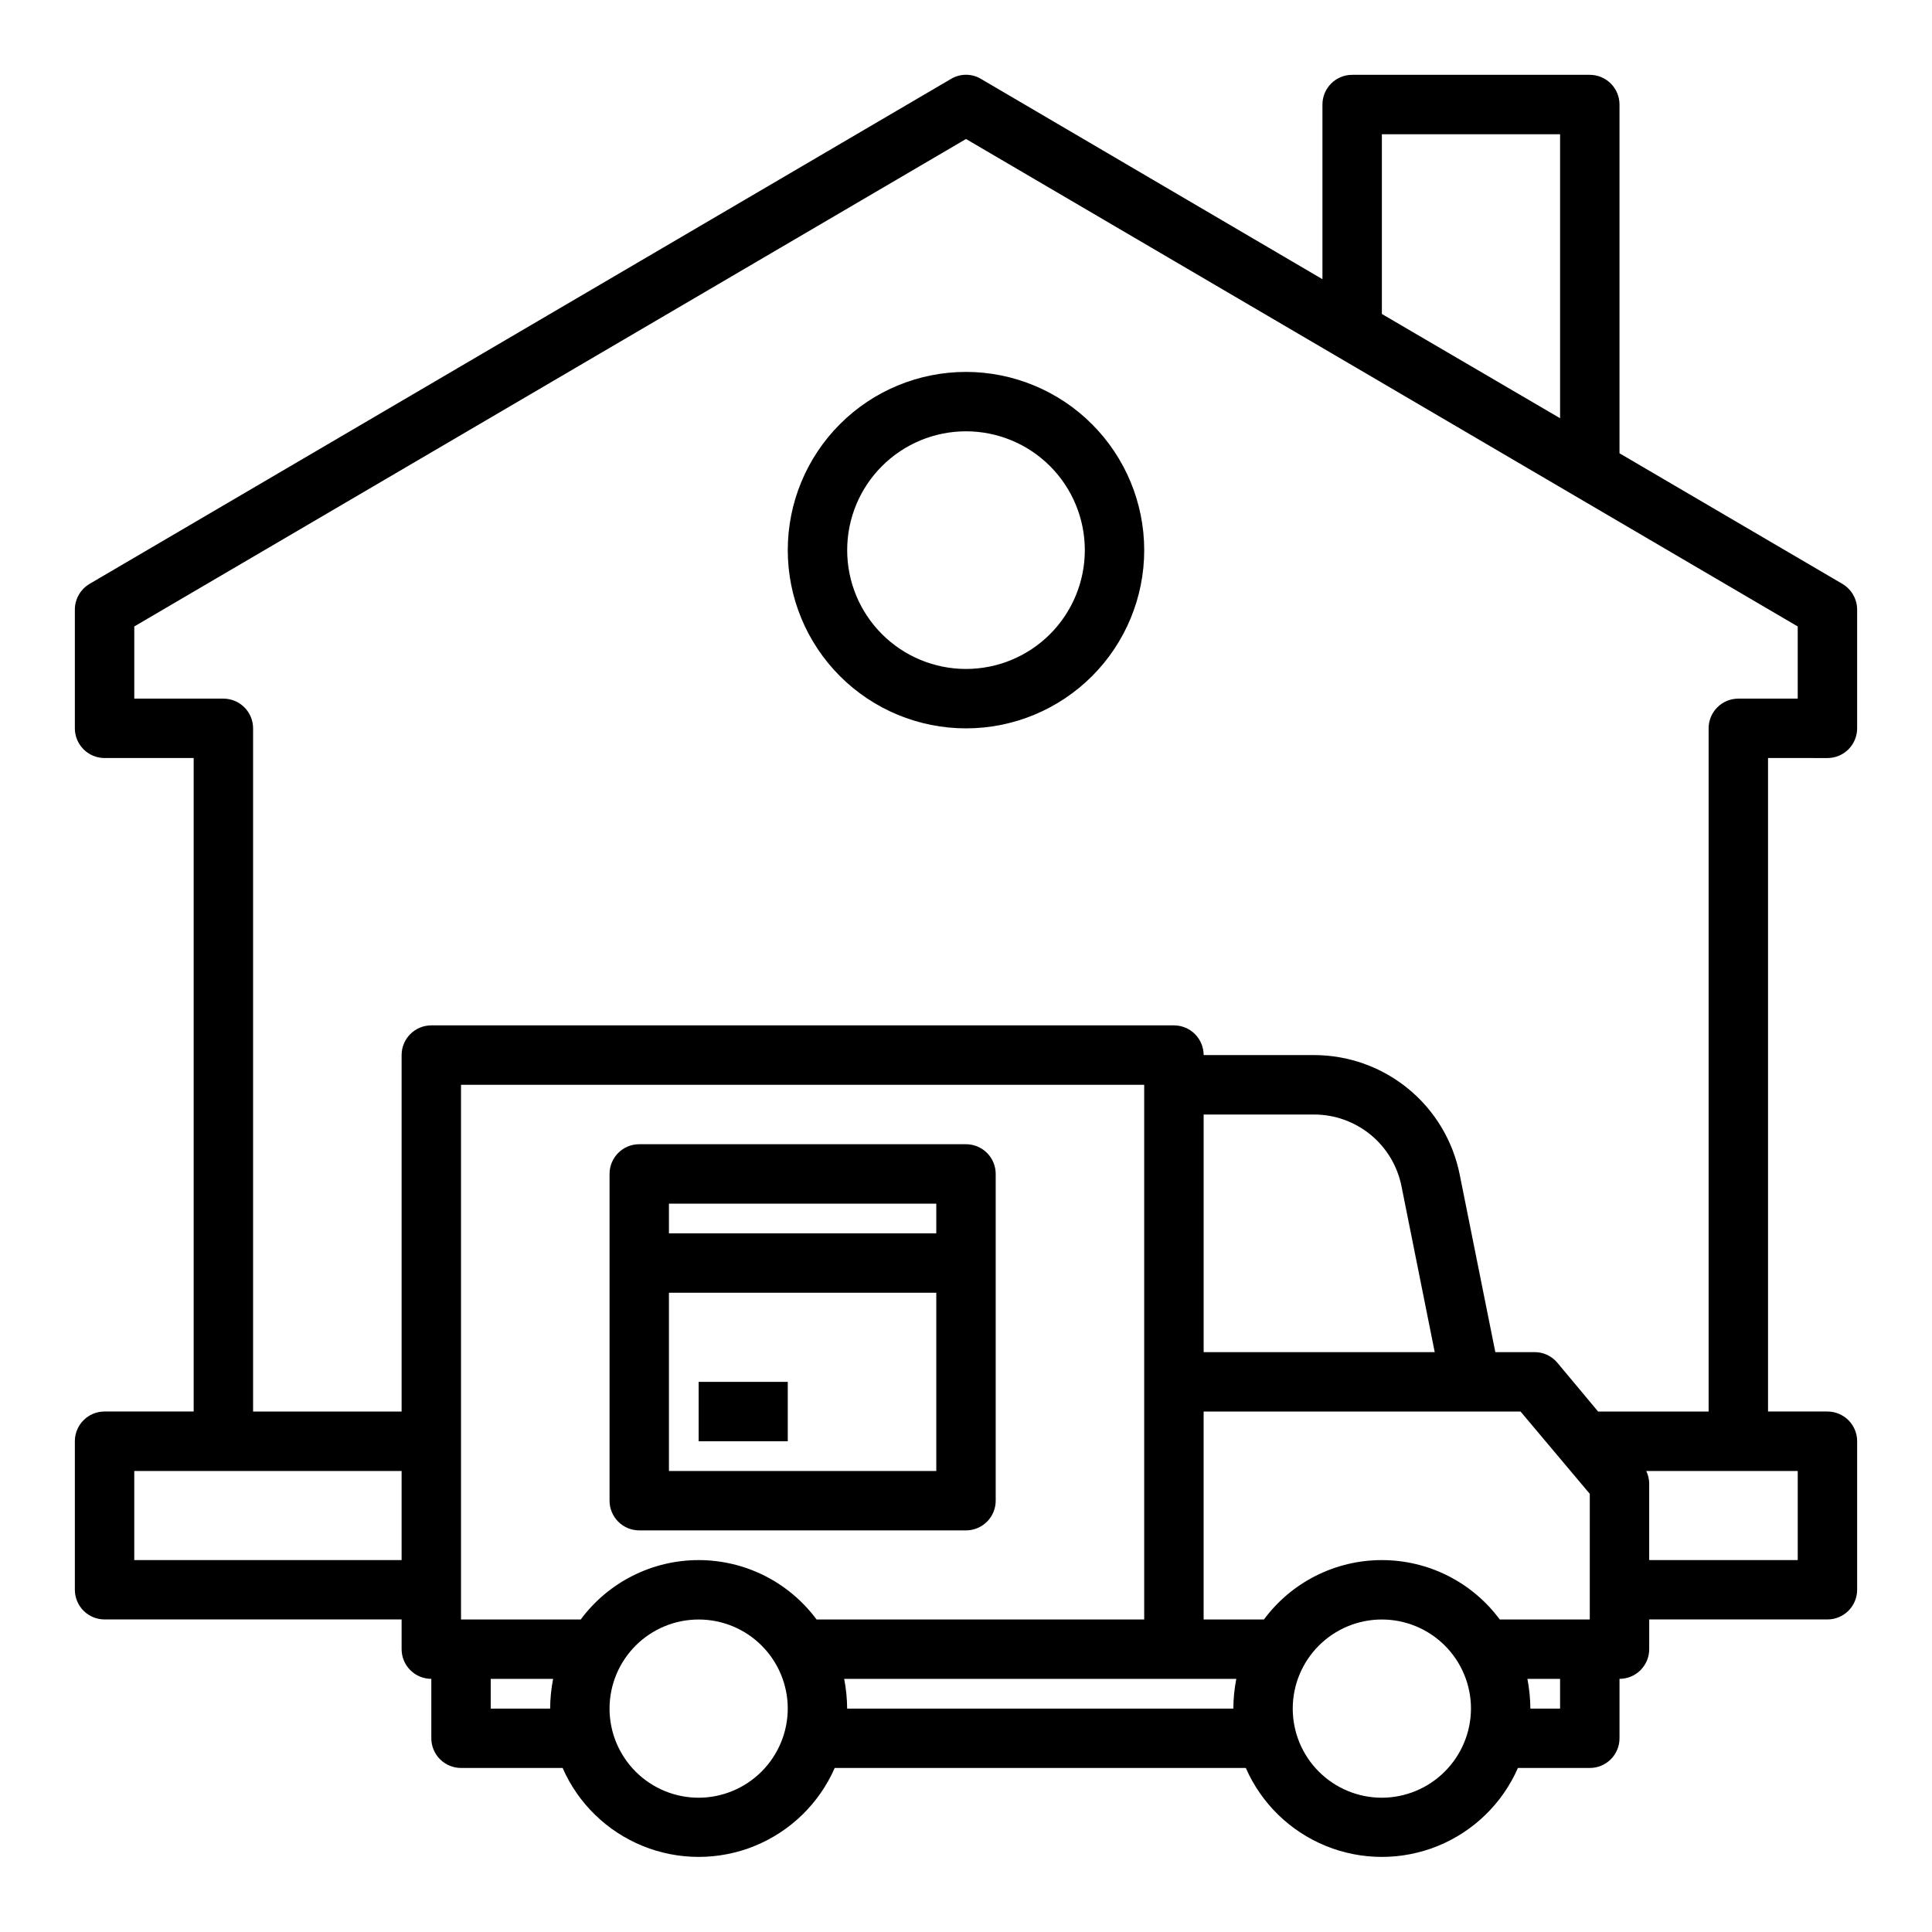
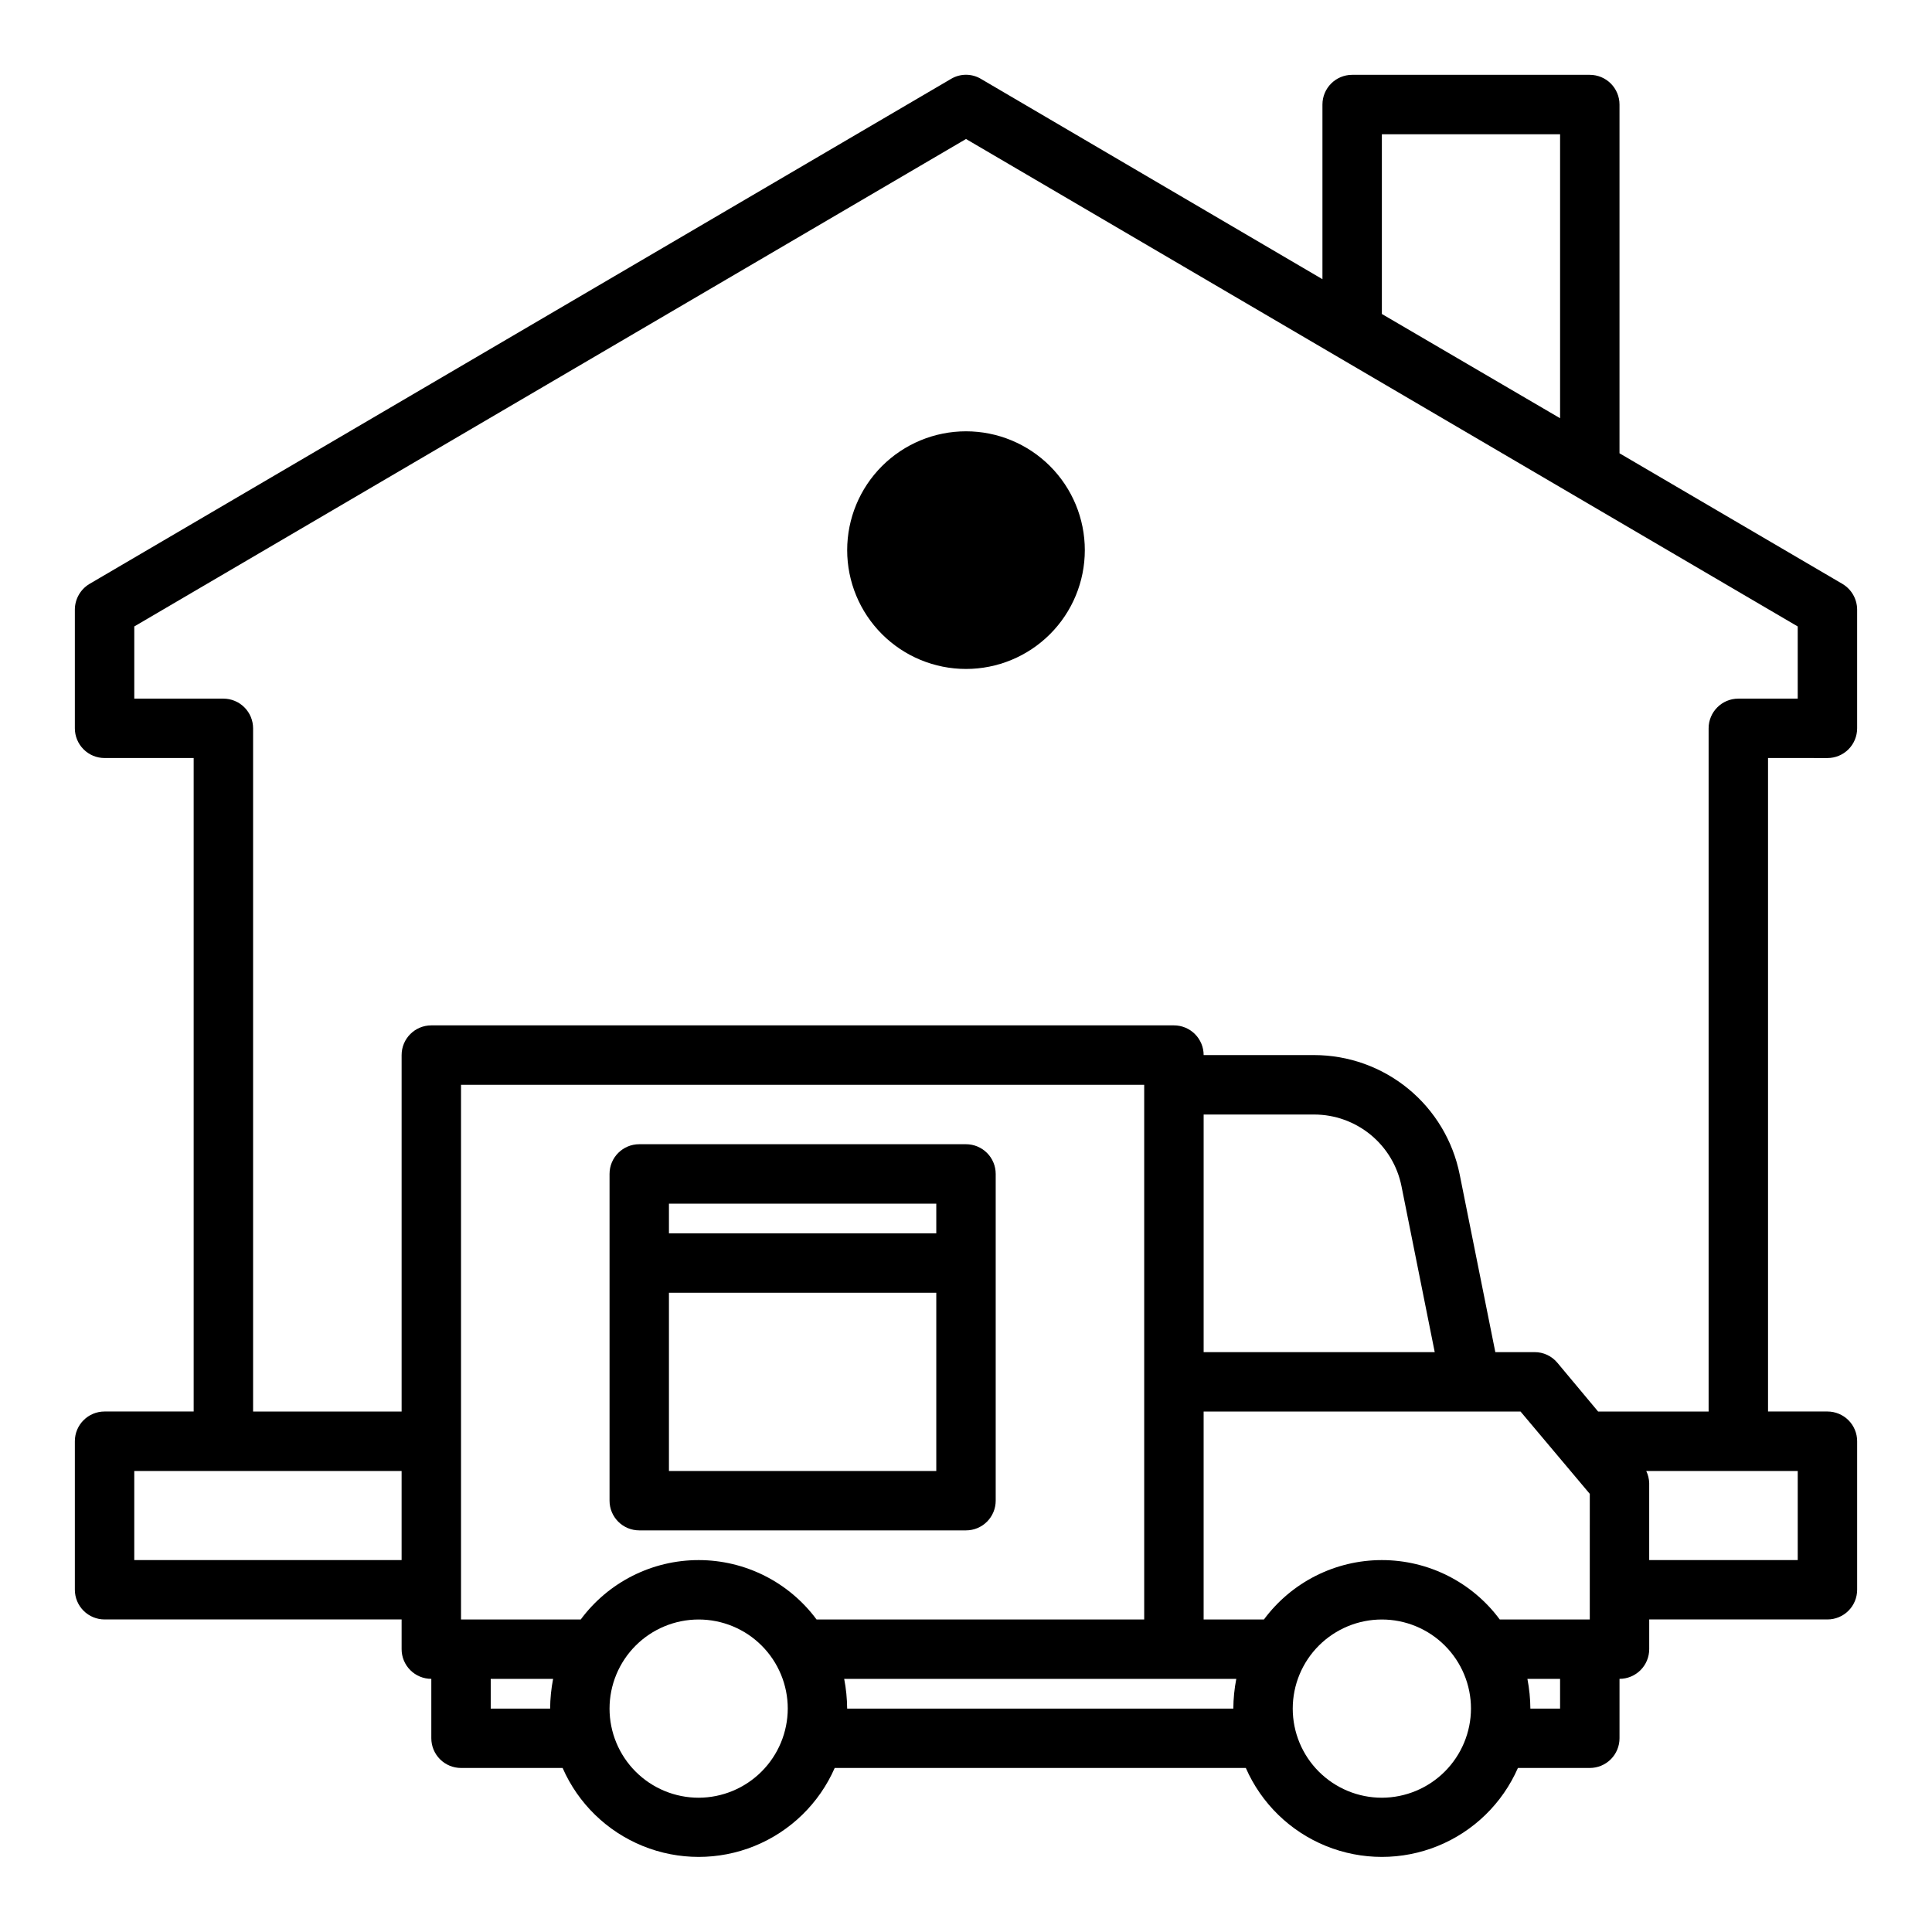
<svg xmlns="http://www.w3.org/2000/svg" fill="#000000" width="800px" height="800px" version="1.1" viewBox="144 144 512 512">
  <g>
    <path d="m628.29 344.89c2.086 0 4.09-0.828 5.566-2.305 1.473-1.477 2.305-3.481 2.305-5.566v-31.488c-0.02-2.773-1.48-5.34-3.859-6.769l-59.117-34.637v-92.418c0-2.09-0.828-4.09-2.305-5.566-1.477-1.477-3.481-2.309-5.566-2.309h-62.977c-4.348 0-7.875 3.527-7.875 7.875v46.285l-90.449-53.055c-2.465-1.496-5.559-1.496-8.027 0l-228.29 133.82c-2.379 1.43-3.84 3.996-3.859 6.769v31.488c0 2.086 0.832 4.09 2.309 5.566 1.477 1.477 3.477 2.305 5.566 2.305h23.613v173.18h-23.613c-4.348 0-7.875 3.523-7.875 7.871v39.363c0 2.086 0.832 4.09 2.309 5.566 1.477 1.477 3.477 2.305 5.566 2.305h78.719v7.871c0 2.09 0.828 4.09 2.305 5.566 1.477 1.477 3.481 2.305 5.566 2.305v15.746c0 2.086 0.832 4.09 2.309 5.566 1.477 1.477 3.477 2.305 5.566 2.305h26.922c4.113 9.395 11.734 16.812 21.234 20.676 9.5 3.859 20.137 3.859 29.637 0 9.5-3.863 17.121-11.281 21.234-20.676h108.95c4.113 9.395 11.734 16.812 21.234 20.676 9.504 3.859 20.137 3.859 29.637 0 9.504-3.863 17.121-11.281 21.238-20.676h19.051c2.086 0 4.09-0.828 5.566-2.305 1.477-1.477 2.305-3.481 2.305-5.566v-15.746c2.086 0 4.09-0.828 5.566-2.305 1.477-1.477 2.305-3.477 2.305-5.566v-7.871h47.234c2.086 0 4.09-0.828 5.566-2.305 1.473-1.477 2.305-3.481 2.305-5.566v-39.363c0-2.086-0.832-4.09-2.305-5.566-1.477-1.473-3.481-2.305-5.566-2.305h-15.746v-173.18zm-118.08-165.31h47.23v75.258l-47.23-27.629zm-259.78 377.86h-70.848v-23.613h70.848zm39.359 39.359-15.742 0.004v-7.875h16.531c-0.504 2.594-0.77 5.231-0.789 7.875zm39.359 23.617c-6.262 0-12.27-2.488-16.695-6.914-4.43-4.43-6.918-10.438-6.918-16.699 0-6.266 2.488-12.273 6.918-16.699 4.426-4.43 10.434-6.918 16.695-6.918 6.266 0 12.273 2.488 16.699 6.918 4.43 4.426 6.918 10.434 6.918 16.699-0.02 6.258-2.512 12.25-6.938 16.676-4.426 4.426-10.422 6.922-16.68 6.938zm31.25-47.23h0.004c-7.336-9.906-18.93-15.746-31.254-15.746-12.32 0-23.918 5.84-31.25 15.746h-31.723v-141.7h181.05v141.7zm110.45 23.617h-102.34c-0.023-2.644-0.285-5.281-0.789-7.875h103.91c-0.504 2.594-0.766 5.231-0.785 7.875zm39.359 23.617v-0.004c-6.262 0-12.27-2.488-16.699-6.914-4.43-4.43-6.918-10.438-6.918-16.699 0-6.266 2.488-12.273 6.918-16.699 4.43-4.43 10.438-6.918 16.699-6.918s12.27 2.488 16.699 6.918c4.43 4.426 6.918 10.434 6.918 16.699-0.02 6.258-2.516 12.25-6.938 16.676-4.426 4.426-10.422 6.922-16.68 6.938zm47.23-23.617h-7.871c-0.02-2.644-0.281-5.281-0.785-7.875h8.656zm7.871-23.617h-23.852c-7.332-9.906-18.926-15.746-31.25-15.746s-23.918 5.84-31.254 15.746h-15.977v-55.105h83.992l18.344 21.805zm-102.33-70.848v-62.977h29.285-0.004c5.457 0 10.742 1.895 14.961 5.352 4.219 3.457 7.109 8.27 8.184 13.621l8.816 44.004zm157.44 31.488v23.617l-39.363-0.004v-20.387c-0.027-1.121-0.297-2.223-0.785-3.227zm-15.746-204.68c-4.348 0-7.871 3.527-7.871 7.875v181.05h-29.285l-10.785-12.91c-1.492-1.805-3.719-2.848-6.062-2.832h-10.391l-9.445-47.074c-1.785-8.922-6.602-16.949-13.633-22.719-7.031-5.766-15.844-8.922-24.941-8.93h-29.281c0-2.086-0.832-4.09-2.309-5.566-1.477-1.477-3.477-2.305-5.566-2.305h-196.8c-4.348 0-7.871 3.523-7.871 7.871v94.465h-39.359v-181.05c0-2.09-0.828-4.09-2.305-5.566-1.477-1.477-3.481-2.309-5.566-2.309h-23.617v-19.129l220.42-129.18 220.41 129.18v19.129z" />
-     <path d="m400 242.56c-12.527 0-24.543 4.977-33.398 13.832-8.859 8.859-13.836 20.871-13.836 33.398 0 12.527 4.977 24.543 13.836 33.398 8.855 8.859 20.871 13.836 33.398 13.836 12.523 0 24.539-4.977 33.398-13.836 8.855-8.855 13.832-20.871 13.832-33.398-0.012-12.523-4.992-24.527-13.848-33.383-8.855-8.855-20.863-13.836-33.383-13.848zm0 78.719c-8.352 0-16.363-3.316-22.266-9.223-5.906-5.902-9.223-13.914-9.223-22.266 0-8.352 3.316-16.359 9.223-22.266 5.902-5.902 13.914-9.223 22.266-9.223s16.359 3.32 22.266 9.223c5.902 5.906 9.223 13.914 9.223 22.266 0 8.352-3.32 16.363-9.223 22.266-5.906 5.906-13.914 9.223-22.266 9.223z" />
+     <path d="m400 242.56zm0 78.719c-8.352 0-16.363-3.316-22.266-9.223-5.906-5.902-9.223-13.914-9.223-22.266 0-8.352 3.316-16.359 9.223-22.266 5.902-5.902 13.914-9.223 22.266-9.223s16.359 3.32 22.266 9.223c5.902 5.906 9.223 13.914 9.223 22.266 0 8.352-3.32 16.363-9.223 22.266-5.906 5.906-13.914 9.223-22.266 9.223z" />
    <path d="m400 447.23h-86.594c-4.348 0-7.871 3.523-7.871 7.871v86.594c0 2.086 0.828 4.09 2.305 5.566 1.477 1.477 3.481 2.305 5.566 2.305h86.594c2.086 0 4.09-0.828 5.566-2.305 1.477-1.477 2.305-3.481 2.305-5.566v-86.594c0-2.086-0.828-4.09-2.305-5.566-1.477-1.477-3.481-2.305-5.566-2.305zm-7.875 86.594h-70.848v-47.234h70.848zm0-62.977h-70.848v-7.871h70.848z" />
-     <path d="m329.15 510.21h23.617v15.742h-23.617z" />
  </g>
</svg>